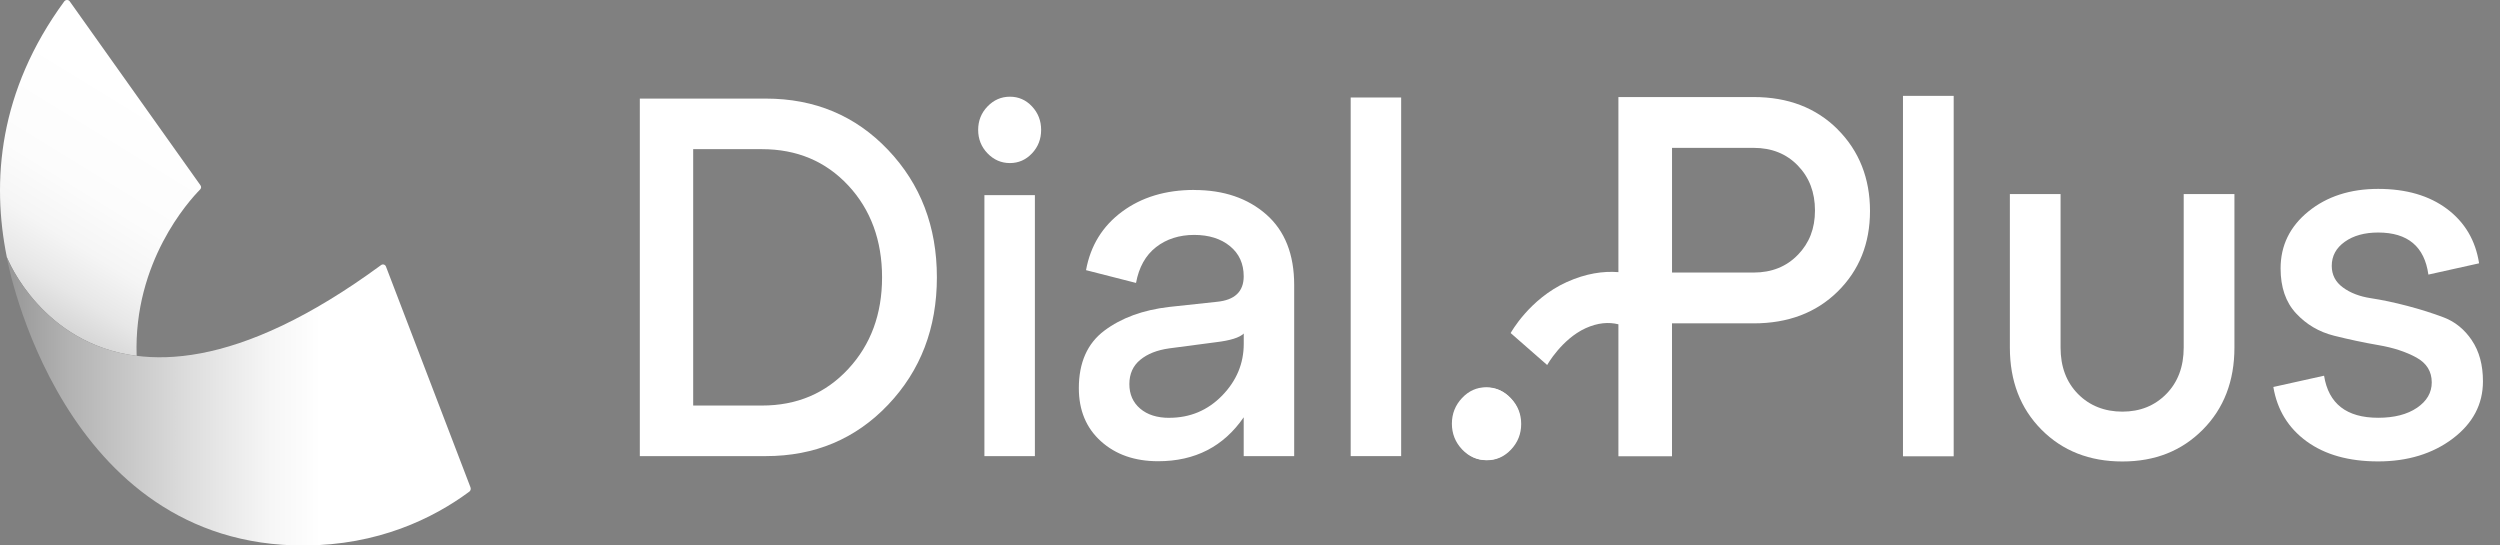
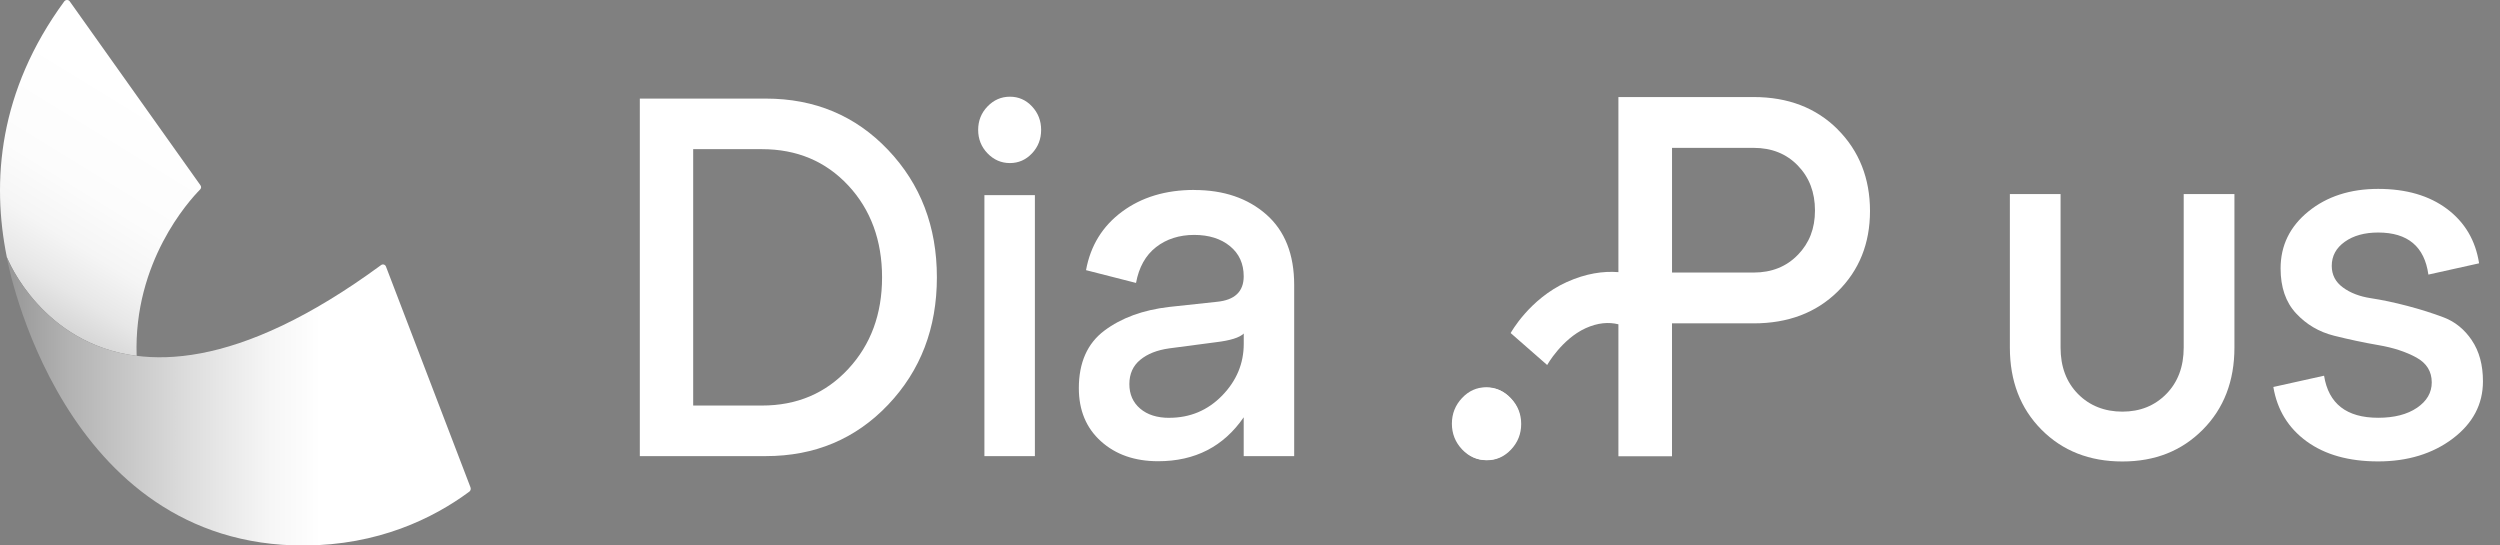
<svg xmlns="http://www.w3.org/2000/svg" width="110" height="24" viewBox="0 0 110 24" fill="none">
  <rect x="0" y="0" width="110" height="24" fill="#808080" stroke="none" />
  <g clip-path="url(#clip0_287_1087)">
    <path d="M6.012 15.657C5.873 11.524 8.311 8.838 8.805 8.338C8.856 8.284 8.864 8.216 8.821 8.154C8.213 7.299 3.851 1.16 3.07 0.062C3.011 -0.022 2.887 -0.02 2.826 0.063C-0.063 4.007 -0.375 7.97 0.301 11.316C0.361 11.47 1.868 15.127 6.012 15.658V15.657Z" fill="url(#paint0_linear_287_1087)" />
    <path d="M20.701 21.442C20.727 21.511 20.709 21.588 20.651 21.632C19.052 22.815 16.637 23.99 13.382 24.002C2.7 24.035 0.334 11.579 0.297 11.309C0.297 11.309 4.063 20.995 16.769 11.663C16.843 11.609 16.948 11.638 16.982 11.727L20.701 21.442Z" fill="url(#paint1_linear_287_1087)" />
    <path d="M33.694 20.069H28.152V4.338H33.694C35.851 4.338 37.645 5.091 39.076 6.596C40.507 8.102 41.223 9.971 41.223 12.203C41.223 14.435 40.507 16.305 39.076 17.81C37.645 19.315 35.851 20.069 33.694 20.069ZM30.5 6.561V17.844H33.524C35.061 17.844 36.327 17.308 37.321 16.237C38.315 15.166 38.811 13.821 38.811 12.203C38.811 10.585 38.314 9.222 37.321 8.158C36.327 7.094 35.061 6.563 33.524 6.563H30.5V6.561Z" fill="white" />
    <path d="M43.452 6.748C43.177 6.464 43.039 6.118 43.039 5.715C43.039 5.312 43.177 4.966 43.452 4.682C43.727 4.398 44.055 4.255 44.436 4.255C44.817 4.255 45.141 4.397 45.408 4.682C45.675 4.967 45.81 5.312 45.81 5.715C45.81 6.118 45.677 6.464 45.408 6.748C45.14 7.033 44.816 7.175 44.436 7.175C44.056 7.175 43.727 7.033 43.452 6.748ZM45.535 20.069H43.314V8.585H45.535V20.07V20.069Z" fill="white" />
    <path d="M52.546 8.36C53.843 8.36 54.9 8.72 55.718 9.438C56.535 10.158 56.944 11.191 56.944 12.54V20.069H54.723V18.361C53.835 19.65 52.58 20.294 50.958 20.294C49.929 20.294 49.089 20.001 48.441 19.416C47.793 18.832 47.469 18.053 47.469 17.079C47.469 15.956 47.842 15.113 48.589 14.55C49.337 13.988 50.288 13.639 51.445 13.505L53.539 13.28C54.329 13.205 54.723 12.83 54.723 12.157C54.723 11.603 54.522 11.16 54.12 10.831C53.718 10.502 53.192 10.336 52.544 10.336C51.896 10.336 51.321 10.516 50.863 10.876C50.404 11.236 50.112 11.76 49.985 12.449L47.785 11.887C47.982 10.807 48.511 9.95 49.371 9.313C50.231 8.677 51.289 8.357 52.543 8.357L52.546 8.36ZM51.446 18.383C52.363 18.383 53.138 18.057 53.773 17.407C54.408 16.754 54.725 15.994 54.725 15.125V14.675C54.542 14.855 54.133 14.983 53.499 15.058L51.448 15.328C50.912 15.403 50.485 15.571 50.169 15.834C49.851 16.096 49.692 16.452 49.692 16.901C49.692 17.349 49.851 17.71 50.169 17.98C50.486 18.25 50.912 18.385 51.448 18.385L51.446 18.383Z" fill="white" />
-     <path d="M61.651 20.069H59.43V4.29H61.651V20.07V20.069Z" fill="white" />
+     <path d="M61.651 20.069H59.43V4.29V20.07V20.069Z" fill="white" />
    <path d="M64.374 19.778C64.078 19.463 63.93 19.089 63.93 18.655C63.93 18.22 64.078 17.845 64.374 17.532C64.67 17.217 65.022 17.059 65.431 17.059C65.84 17.059 66.193 17.217 66.488 17.532C66.784 17.846 66.932 18.22 66.932 18.655C66.932 19.089 66.784 19.464 66.488 19.778C66.192 20.093 65.84 20.25 65.431 20.25C65.022 20.25 64.669 20.093 64.374 19.778Z" fill="white" />
    <path d="M80.858 5.692C79.908 4.744 78.675 4.27 77.161 4.27H71.21V11.974C70.538 11.921 69.78 12.031 68.938 12.41C67.291 13.153 66.469 14.654 66.469 14.654L68.075 16.06C68.075 16.06 68.71 14.928 69.763 14.443C70.307 14.197 70.781 14.164 71.21 14.269V20.077H73.568V14.228H77.159C78.675 14.228 79.908 13.762 80.857 12.829C81.805 11.895 82.28 10.713 82.28 9.284C82.28 7.854 81.805 6.641 80.857 5.694L80.858 5.692ZM79.105 11.213C78.603 11.732 77.954 11.992 77.161 11.992H73.569V6.506H77.161C77.954 6.506 78.603 6.766 79.105 7.285C79.608 7.805 79.859 8.463 79.859 9.261C79.859 10.059 79.608 10.695 79.105 11.215V11.213Z" fill="white" />
-     <path d="M85.962 4.218H83.731V20.077H85.962V4.218Z" fill="white" />
    <path d="M96.083 15.29C96.083 16.133 95.828 16.813 95.319 17.333C94.808 17.853 94.164 18.112 93.385 18.112C92.606 18.112 91.94 17.852 91.43 17.333C90.919 16.813 90.665 16.133 90.665 15.29V8.539H88.434V15.291C88.434 16.767 88.898 17.971 89.825 18.905C90.752 19.838 91.94 20.305 93.385 20.305C94.829 20.305 95.995 19.838 96.923 18.905C97.85 17.971 98.315 16.767 98.315 15.291V8.539H96.083V15.291V15.29Z" fill="white" />
    <path d="M108.762 14.973C108.435 14.491 108.025 14.157 107.529 13.968C107.033 13.78 106.498 13.611 105.924 13.46C105.35 13.309 104.816 13.197 104.32 13.121C103.824 13.046 103.412 12.887 103.087 12.647C102.76 12.407 102.597 12.091 102.597 11.698C102.597 11.261 102.789 10.909 103.172 10.637C103.554 10.366 104.043 10.231 104.639 10.231C105.941 10.231 106.678 10.848 106.849 12.082L109.08 11.586C108.924 10.578 108.453 9.78 107.668 9.192C106.882 8.605 105.871 8.311 104.64 8.311C103.408 8.311 102.383 8.643 101.568 9.305C100.754 9.967 100.346 10.803 100.346 11.811C100.346 12.639 100.572 13.298 101.026 13.787C101.48 14.276 102.035 14.604 102.694 14.77C103.353 14.935 104.008 15.075 104.66 15.187C105.312 15.299 105.863 15.481 106.317 15.729C106.771 15.978 106.997 16.344 106.997 16.825C106.997 17.276 106.781 17.648 106.349 17.942C105.916 18.236 105.346 18.382 104.639 18.382C103.25 18.382 102.456 17.765 102.259 16.531L100.027 17.027C100.197 18.036 100.686 18.833 101.493 19.421C102.301 20.008 103.349 20.302 104.639 20.302C105.928 20.302 107.037 19.967 107.922 19.297C108.807 18.628 109.25 17.787 109.25 16.779C109.25 16.057 109.087 15.456 108.76 14.973H108.762Z" fill="white" />
    <path d="M64.329 19.771C64.031 19.454 63.883 19.078 63.883 18.642C63.883 18.206 64.032 17.829 64.329 17.513C64.626 17.197 64.981 17.04 65.391 17.04C65.801 17.04 66.155 17.197 66.453 17.513C66.751 17.829 66.899 18.206 66.899 18.642C66.899 19.078 66.751 19.454 66.453 19.771C66.155 20.087 65.801 20.244 65.391 20.244C64.981 20.244 64.626 20.085 64.329 19.771Z" fill="white" />
  </g>
  <defs>
    <linearGradient id="paint0_linear_287_1087" x1="12.74" y1="-7.607" x2="-4.04" y2="19.744" gradientUnits="userSpaceOnUse">
      <stop offset="0.42" stop-color="white" />
      <stop offset="0.57" stop-color="#FCFCFC" />
      <stop offset="0.64" stop-color="#F5F5F5" />
      <stop offset="0.7" stop-color="#E7E7E7" />
      <stop offset="0.75" stop-color="#D5D5D5" />
      <stop offset="0.8" stop-color="#BCBCBC" />
      <stop offset="0.84" stop-color="#9F9F9F" />
      <stop offset="0.88" stop-color="#7B7B7B" />
      <stop offset="0.91" stop-color="#515151" />
      <stop offset="0.94" stop-color="#242424" />
      <stop offset="0.96" />
    </linearGradient>
    <linearGradient id="paint1_linear_287_1087" x1="-14.885" y1="17.655" x2="24.833" y2="17.655" gradientUnits="userSpaceOnUse">
      <stop offset="0.05" />
      <stop offset="0.15" stop-color="#313131" />
      <stop offset="0.31" stop-color="#797979" />
      <stop offset="0.45" stop-color="#B2B2B2" />
      <stop offset="0.58" stop-color="#DCDCDC" />
      <stop offset="0.67" stop-color="#F5F5F5" />
      <stop offset="0.73" stop-color="white" />
    </linearGradient>
    <clipPath id="clip0_287_1087">
      <rect width="109.248" height="24" fill="white" />
    </clipPath>
  </defs>
</svg>